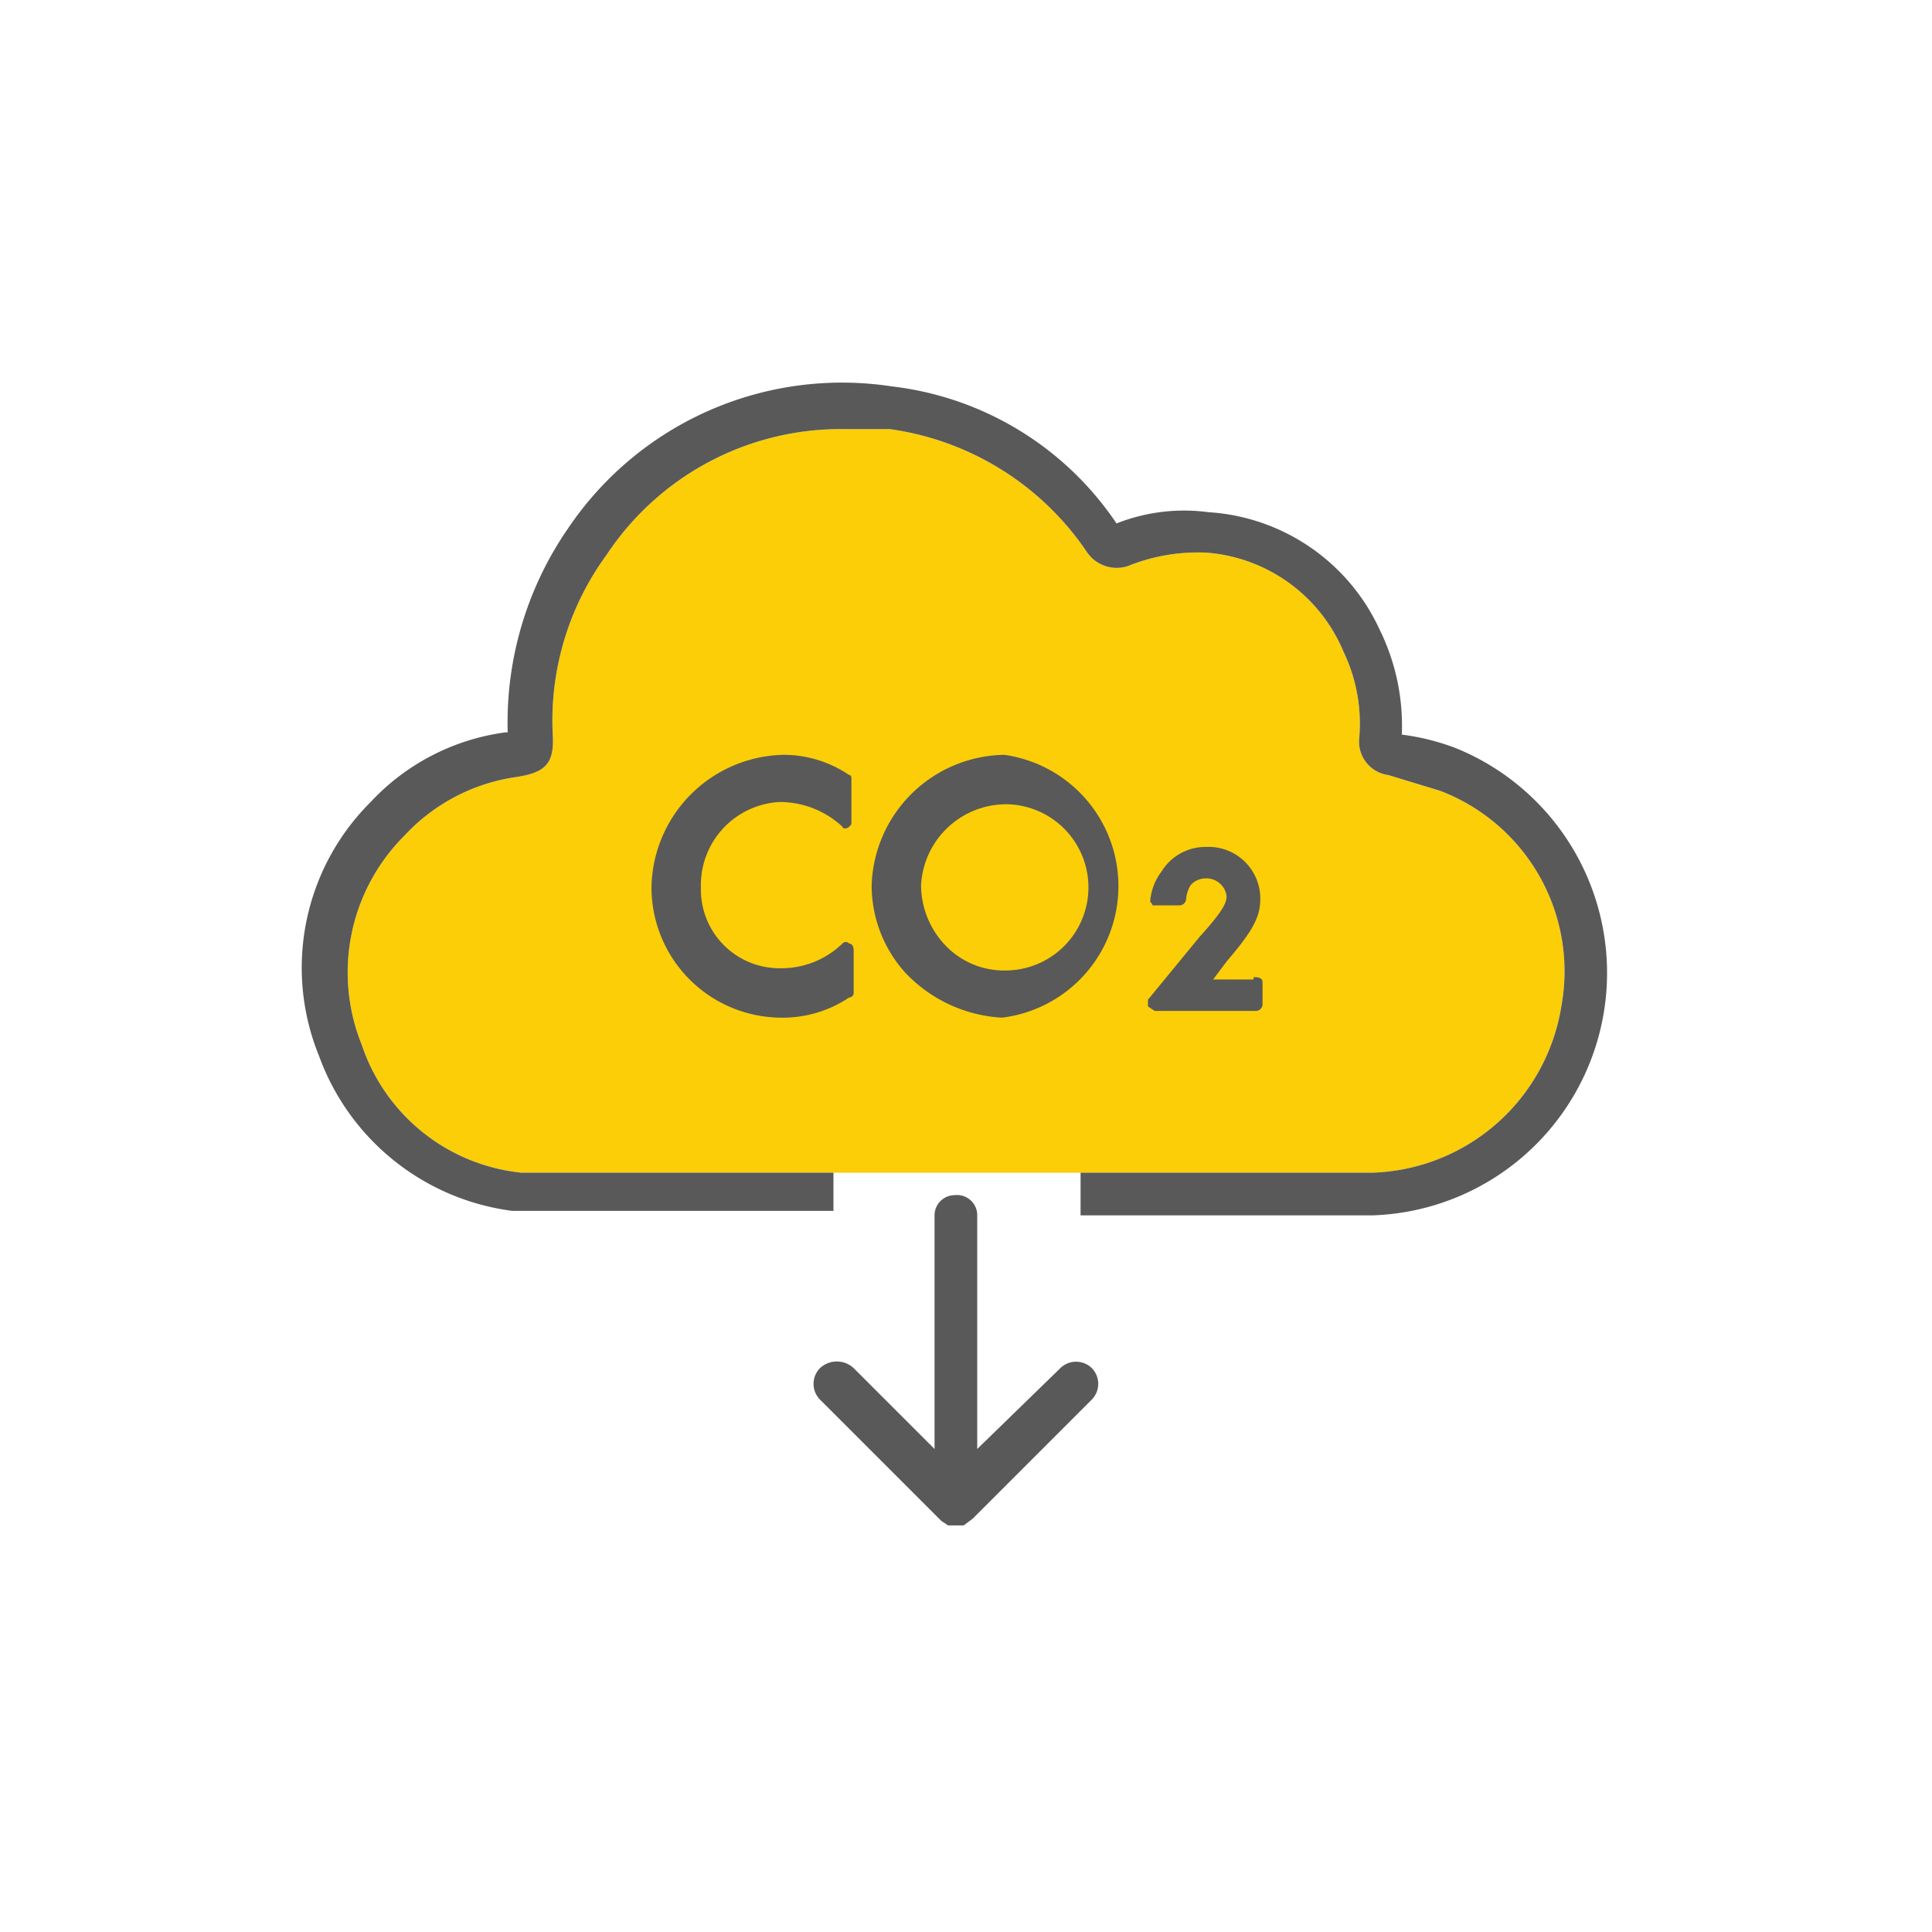
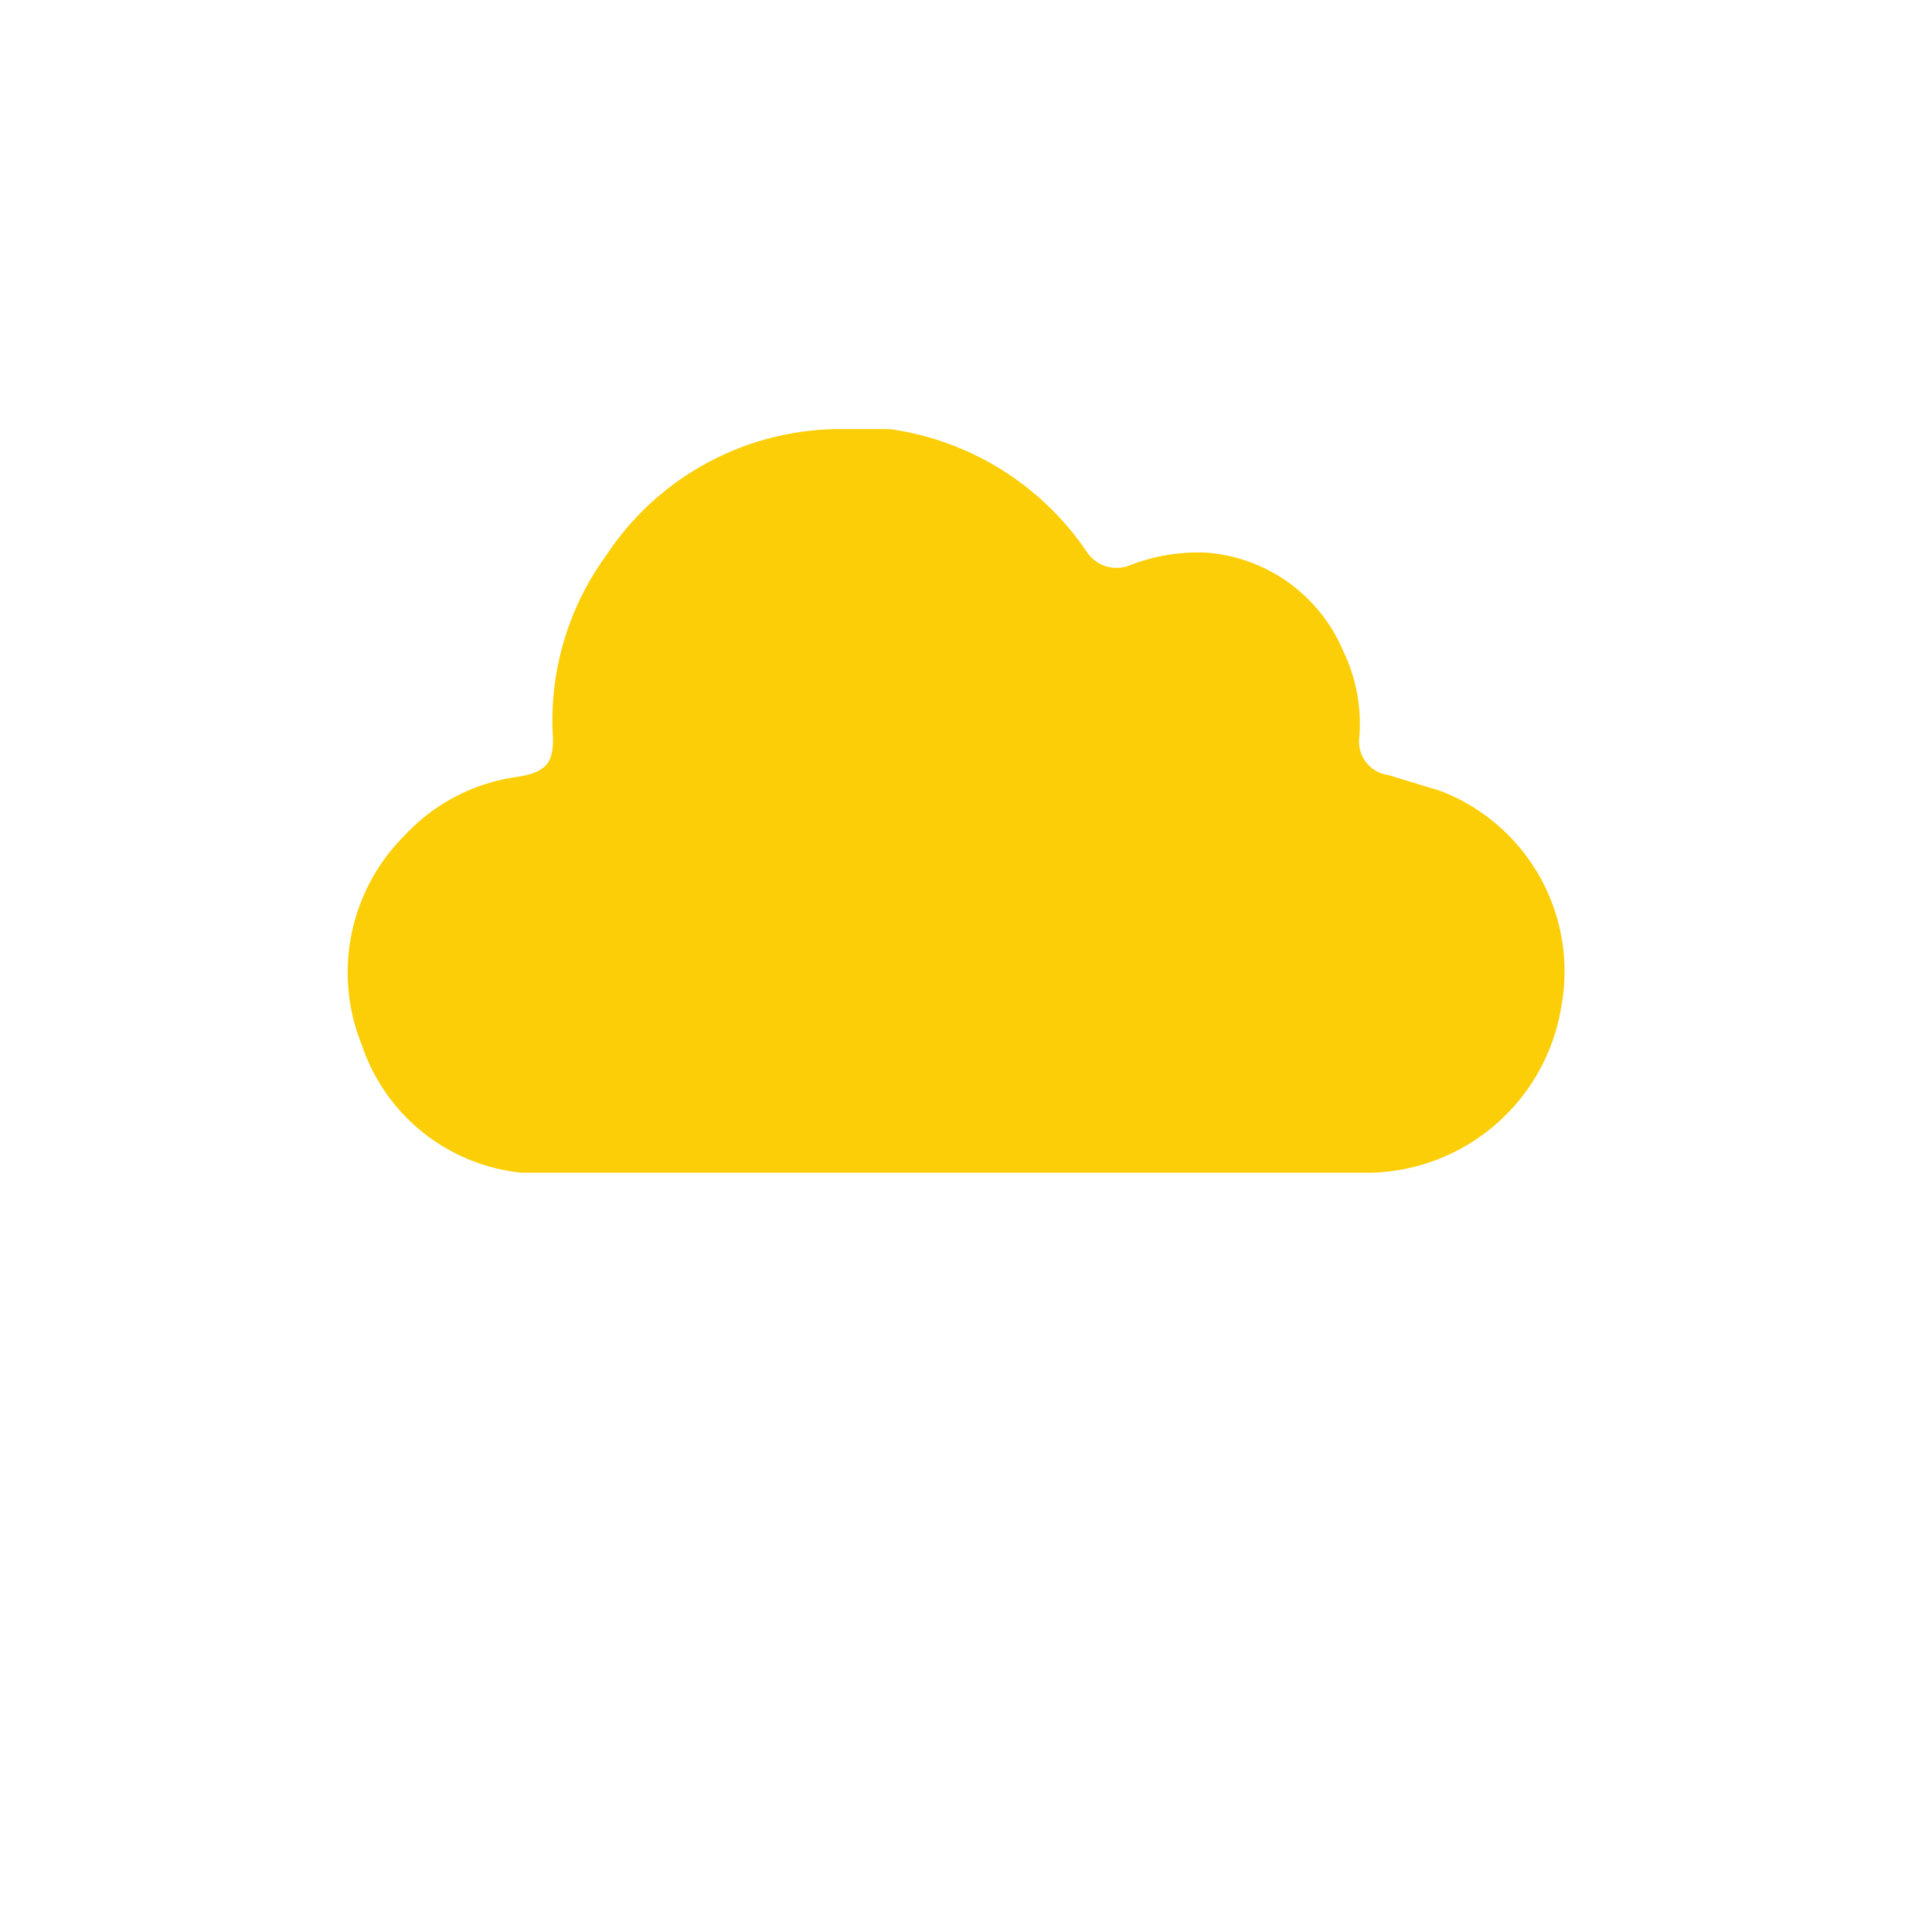
<svg xmlns="http://www.w3.org/2000/svg" width="86" height="86" viewBox="0 0 86 86">
  <path d="M37.1 52.2H23.2a8.4 8.4 0 01-7.1-5.7 8.6 8.6 0 011.9-9.3 8.4 8.4 0 014.9-2.6c1.4-.2 1.8-.6 1.7-2a12.5 12.5 0 012.4-7.9 12.5 12.5 0 0110.5-5.6h2.1a12.7 12.7 0 018.8 5.5 1.6 1.6 0 001.8.6 8.3 8.3 0 013.5-.6 7.2 7.2 0 016.1 4.4 7.4 7.4 0 01.7 3.9 1.5 1.5 0 001.3 1.6l2.3.7a8.6 8.6 0 015.4 9.6 8.8 8.8 0 01-8.4 7.4h-24z" fill="#fbce07" />
-   <path d="M34.9 33.6a6 6 0 00-5.9 5.9 5.8 5.8 0 005.8 5.8 5.3 5.3 0 003-.9.2.2 0 00.2-.2v-1.9c0-.2-.1-.3-.2-.3a.2.2 0 00-.3 0 3.9 3.9 0 01-2.7 1.1h-.1a3.5 3.5 0 01-3.5-3.6 3.7 3.7 0 013.5-3.8 4.1 4.1 0 012.8 1.1c0 .1.2.1.3 0s.1-.1.1-.2v-1.9c0-.1 0-.2-.1-.2a5.2 5.2 0 00-2.9-.9M44.7 43.2a3.6 3.6 0 01-2.6-1.1 3.9 3.9 0 01-1.1-2.7 3.8 3.8 0 013.8-3.6 3.7 3.7 0 01-.1 7.4m0-9.6a6 6 0 00-5.9 5.8 5.8 5.8 0 001.5 3.9 6.4 6.4 0 004.3 2 5.9 5.9 0 00.1-11.7zM55.8 43.6H54l.6-.8c1.2-1.4 1.5-2 1.5-2.8a2.3 2.3 0 00-2.4-2.3 2.3 2.3 0 00-2 1.1 2.5 2.5 0 00-.5 1.3c0 .1.1.1.1.2h1.2a.3.3 0 00.3-.3 1.4 1.4 0 01.2-.6.9.9 0 01.7-.3.9.9 0 01.9.8c0 .3-.2.7-1.2 1.8l-2.3 2.8v.3l.3.2h4.5a.3.3 0 00.3-.3v-1c0-.1-.1-.2-.3-.2h-.1" fill="#595959" />
-   <path d="M37.1 52.2H23.2a8.4 8.4 0 01-7.1-5.7 8.6 8.6 0 011.9-9.3 8.4 8.4 0 014.9-2.6c1.4-.2 1.8-.6 1.7-2a12.5 12.5 0 012.4-7.9 12.5 12.5 0 0110.5-5.6h2.1a12.7 12.7 0 018.8 5.5 1.6 1.6 0 001.8.6 8.3 8.3 0 013.5-.6 7.2 7.2 0 016.1 4.4 7.4 7.4 0 01.7 3.9 1.5 1.5 0 001.3 1.6l2.3.7a8.6 8.6 0 015.4 9.6 8.8 8.8 0 01-8.4 7.4h-13v1.9h13a10.8 10.8 0 003.7-20.8 10.5 10.5 0 00-2.4-.6 9.7 9.7 0 00-1-4.7 9 9 0 00-7.6-5.2 8.2 8.2 0 00-4.1.5 14 14 0 00-10-6.1 14.7 14.7 0 00-14.4 6.3 15.2 15.2 0 00-2.7 9.1h-.1a10 10 0 00-6 3.1A10.4 10.4 0 0014.2 47a10.6 10.6 0 008.6 6.9h14.3" fill="#595959" />
-   <path d="M47.2 60.9l-3.7 3.6V54.1a.9.9 0 00-1-.9.9.9 0 00-.9.9v10.4L38 60.9a1.1 1.1 0 00-1.5 0 1 1 0 000 1.4l5.4 5.4.3.2h.7l.4-.3 5.3-5.3a1 1 0 000-1.4 1 1 0 00-1.4 0" fill="#595959" />
</svg>